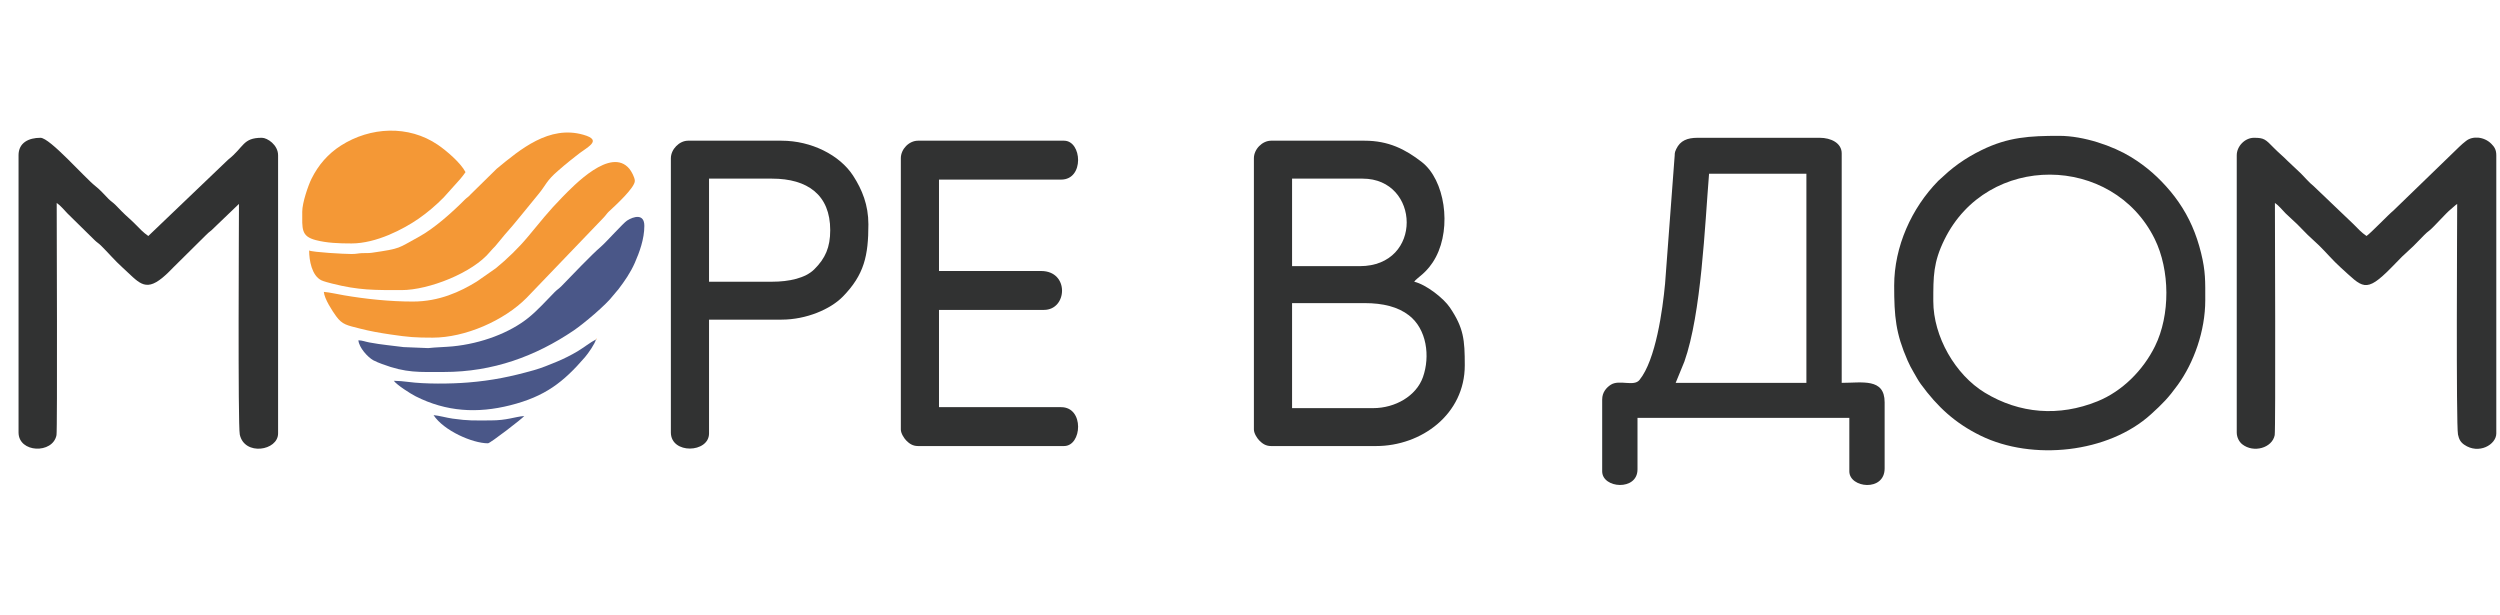
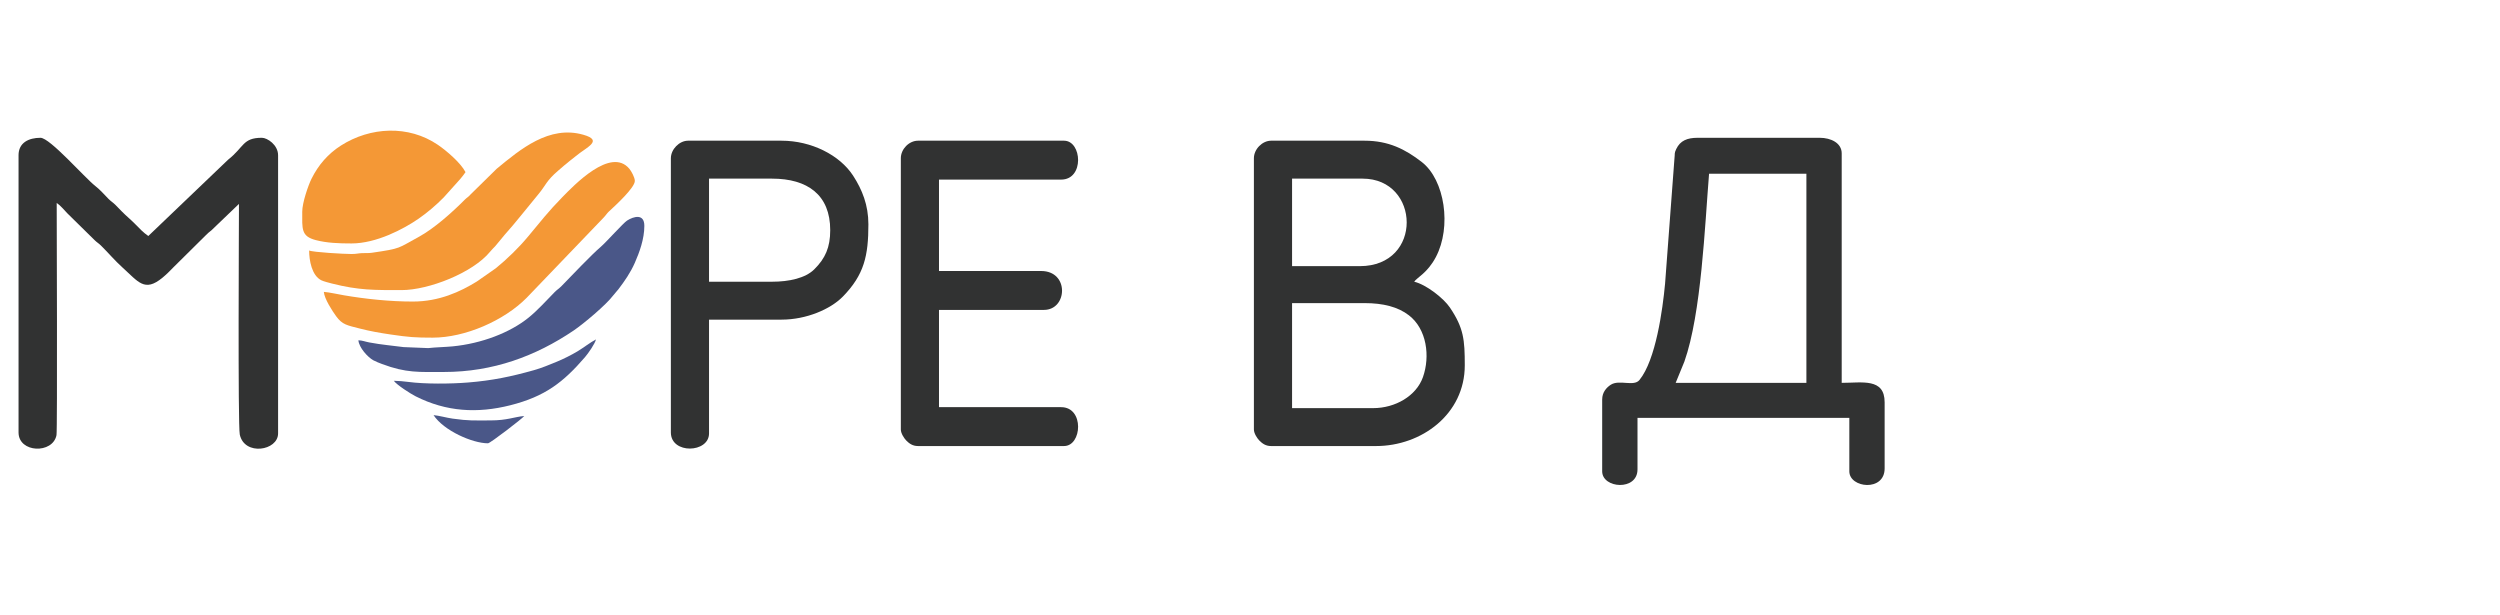
<svg xmlns="http://www.w3.org/2000/svg" width="179" height="44" viewBox="0 0 179 44" fill="none">
  <path fill-rule="evenodd" clip-rule="evenodd" d="M122.369 12.441H129.338V27.412H119.978L120.602 25.889C121.819 22.449 122.067 16.141 122.369 12.441ZM114.716 28.596V33.748C114.716 34.975 117.245 35.171 117.245 33.609V29.919H132.412V33.748C132.412 34.947 134.94 35.227 134.94 33.539V28.805C134.94 27.05 133.336 27.412 131.866 27.412V10.98C131.866 10.243 131.101 9.866 130.294 9.866H121.549C120.814 9.866 120.307 10.064 120.018 10.672C119.862 11 119.938 10.979 119.889 11.377L119.22 20.304C119.046 22.176 118.555 25.774 117.385 27.208C116.979 27.707 115.947 27.151 115.33 27.549C115.024 27.747 114.717 28.087 114.717 28.596L114.716 28.596Z" fill="#313232" />
  <path fill-rule="evenodd" clip-rule="evenodd" d="M98.319 29.222H92.512V21.703H97.704C99.039 21.703 100.097 21.974 100.878 22.576C102.16 23.565 102.41 25.514 101.882 27.004C101.404 28.355 99.895 29.222 98.319 29.222ZM97.363 19.056H92.512V12.79H97.567C101.697 12.79 101.913 19.056 97.363 19.056H97.363ZM89.779 11.327V30.754C89.779 31.03 90.014 31.384 90.168 31.541C90.376 31.752 90.62 31.937 91.009 31.937H98.524C101.779 31.937 104.878 29.659 104.878 26.158C104.878 24.329 104.803 23.488 103.814 22.021C103.366 21.356 102.119 20.375 101.257 20.171C101.461 19.86 102.199 19.558 102.807 18.407C103.952 16.237 103.445 12.88 101.805 11.605C100.62 10.683 99.415 10.074 97.705 10.074H91.009C90.379 10.074 89.779 10.685 89.779 11.327Z" fill="#313232" />
-   <path fill-rule="evenodd" clip-rule="evenodd" d="M138.424 21.563C138.424 19.789 138.418 18.788 139.222 17.154C142.299 10.896 151.281 11.028 154.276 17.107C155.376 19.34 155.4 22.557 154.298 24.79C153.445 26.52 151.948 28.018 150.176 28.735C147.429 29.846 144.602 29.629 142.109 28.113C139.996 26.828 138.424 24.094 138.424 21.563ZM135.623 20.449C135.623 22.67 135.734 23.871 136.581 25.81C136.712 26.11 136.854 26.383 137.028 26.677C137.204 26.972 137.335 27.232 137.525 27.493C138.724 29.137 139.99 30.302 141.817 31.196C145.517 33.006 150.956 32.446 154.018 29.656C154.848 28.901 155.258 28.485 155.926 27.562C157.086 25.959 157.897 23.691 157.897 21.494C157.897 20.147 157.927 19.448 157.596 18.109C157.263 16.756 156.755 15.574 155.983 14.461C155.816 14.219 155.617 13.955 155.417 13.716C154.582 12.716 153.696 11.928 152.582 11.244C151.287 10.449 149.197 9.726 147.443 9.726C145.327 9.726 143.791 9.811 141.885 10.746C141.259 11.054 140.791 11.33 140.241 11.717C139.97 11.908 139.755 12.087 139.507 12.292L138.783 12.946C136.868 14.901 135.623 17.653 135.623 20.449Z" fill="#313232" />
  <path fill-rule="evenodd" clip-rule="evenodd" d="M1.328 11.118V30.963C1.328 32.438 3.782 32.514 4.045 31.156C4.116 30.789 4.06 15.29 4.06 14.53C4.356 14.731 4.567 15.017 4.828 15.28L6.775 17.195C6.952 17.369 7.044 17.401 7.222 17.575C7.744 18.087 8.225 18.665 8.758 19.142C9.902 20.169 10.343 20.951 11.635 19.882C11.95 19.621 12.125 19.436 12.413 19.143L14.735 16.844C14.907 16.667 14.956 16.639 15.139 16.49L17.11 14.599C17.11 15.652 17.026 30.445 17.168 31.112C17.499 32.663 19.911 32.276 19.911 31.033V11.118C19.911 10.374 19.14 9.865 18.749 9.865C17.367 9.865 17.492 10.522 16.329 11.437L10.619 16.898C10.259 16.652 9.992 16.363 9.68 16.045C9.345 15.703 9.056 15.48 8.723 15.14C8.559 14.972 8.445 14.851 8.28 14.686C8.086 14.489 7.96 14.432 7.765 14.236C7.439 13.907 7.194 13.61 6.822 13.317C6.049 12.709 3.576 9.866 2.898 9.866C2.055 9.866 1.327 10.217 1.327 11.118H1.328Z" fill="#313232" />
-   <path fill-rule="evenodd" clip-rule="evenodd" d="M160.151 11.118V30.963C160.151 31.332 160.337 31.647 160.547 31.812C161.363 32.455 162.691 32.071 162.869 31.156C162.94 30.789 162.884 15.29 162.884 14.53C163.179 14.732 163.391 15.017 163.652 15.28L164.472 16.045C164.74 16.317 164.957 16.538 165.224 16.81L166.045 17.575C166.568 18.087 167.049 18.665 167.581 19.142C169.174 20.572 169.339 21.077 171.236 19.143C171.503 18.871 171.719 18.645 171.986 18.376L172.808 17.611C173.075 17.339 173.294 17.118 173.559 16.845C173.731 16.667 173.78 16.639 173.963 16.49C174.309 16.209 175.116 15.269 175.484 14.977C175.674 14.826 175.767 14.713 175.934 14.6C175.934 15.652 175.85 30.445 175.992 31.113C176.066 31.463 176.182 31.663 176.439 31.841C177.482 32.562 178.735 31.836 178.735 31.033V11.118C178.735 10.711 178.59 10.509 178.38 10.297C177.864 9.776 177.033 9.717 176.567 10.093C176.393 10.233 176.24 10.352 176.086 10.508L171.356 15.088C171.063 15.315 169.752 16.687 169.443 16.897C169.083 16.652 168.816 16.363 168.504 16.045L165.646 13.317C165.321 13.062 165.047 12.717 164.748 12.423L163.789 11.519C163.46 11.181 163.169 10.956 162.833 10.614C162.194 9.961 162.111 9.866 161.381 9.866C160.741 9.866 160.151 10.466 160.151 11.118Z" fill="#313232" />
  <path fill-rule="evenodd" clip-rule="evenodd" d="M64.5 11.327V30.754C64.5 31.03 64.735 31.384 64.888 31.541C65.097 31.752 65.341 31.937 65.729 31.937H76.183C77.478 31.937 77.647 29.153 75.978 29.153H67.232V22.189H74.748C76.434 22.189 76.581 19.404 74.544 19.404H67.232V12.859H75.978C77.65 12.859 77.474 10.074 76.183 10.074H65.729C65.089 10.074 64.5 10.674 64.5 11.327Z" fill="#313232" />
  <path fill-rule="evenodd" clip-rule="evenodd" d="M55.276 20.171H50.767V12.79H55.276C57.818 12.79 59.444 13.95 59.444 16.48C59.444 17.711 59.094 18.498 58.301 19.285C57.668 19.913 56.511 20.171 55.276 20.171ZM48.034 11.327V30.963C48.034 32.538 50.767 32.444 50.767 31.033V22.886H55.959C57.729 22.886 59.464 22.142 60.35 21.233C61.881 19.665 62.177 18.3 62.177 16.062C62.177 14.683 61.732 13.581 61.084 12.58C60.127 11.103 58.093 10.074 55.96 10.074H49.264C48.636 10.074 48.035 10.694 48.035 11.327H48.034Z" fill="#313232" />
  <path fill-rule="evenodd" clip-rule="evenodd" d="M29.558 21.591C27.904 21.591 26.177 21.408 24.618 21.141C24.203 21.07 23.602 20.933 23.186 20.898C23.227 21.398 23.787 22.256 24.07 22.645C24.517 23.258 24.854 23.291 25.797 23.533C26.518 23.717 27.18 23.833 27.984 23.952C29.256 24.139 29.725 24.176 30.98 24.176C33.301 24.176 36.085 22.962 37.708 21.324L43.212 15.588C43.365 15.433 43.462 15.271 43.589 15.152C44.073 14.706 45.454 13.44 45.454 12.955C45.454 12.701 45.198 12.249 45.067 12.09C43.735 10.479 41.069 13.295 40.243 14.137C39.293 15.105 38.636 15.941 37.802 16.945C37.147 17.735 36.298 18.558 35.504 19.204L34.146 20.153C32.95 20.889 31.45 21.591 29.557 21.591L29.558 21.591Z" fill="#F49836" />
  <path fill-rule="evenodd" clip-rule="evenodd" d="M25.166 18.187C24.646 18.187 22.396 18.062 22.135 17.935C22.135 18.652 22.327 19.734 23.009 20.069C23.167 20.147 23.563 20.25 23.77 20.302C25.695 20.791 26.818 20.771 28.753 20.771C30.693 20.771 33.851 19.535 35.089 18.025C35.232 17.852 35.303 17.791 35.45 17.636L36.13 16.816C36.847 16.029 37.83 14.766 38.569 13.881C39.072 13.278 39.113 12.944 39.967 12.217C40.263 11.964 40.521 11.732 40.815 11.504C40.96 11.391 41.081 11.303 41.233 11.174C41.984 10.54 43.232 10.067 41.77 9.649C39.32 8.947 37.255 10.692 35.566 12.081L33.677 13.937C33.543 14.1 33.442 14.134 33.283 14.293C32.385 15.196 31.088 16.363 29.97 16.968C28.456 17.788 28.768 17.785 26.625 18.098C26.364 18.136 26.168 18.11 25.908 18.124C25.621 18.139 25.526 18.187 25.166 18.187Z" fill="#F49836" />
  <path fill-rule="evenodd" clip-rule="evenodd" d="M21.64 15.161C21.64 16.383 21.544 16.916 22.615 17.193C23.406 17.398 24.25 17.431 25.166 17.431C26.945 17.431 28.892 16.405 29.979 15.653C30.596 15.227 31.247 14.669 31.769 14.137L32.951 12.82C33.108 12.622 33.186 12.545 33.331 12.325C32.986 11.659 31.965 10.787 31.352 10.37C29.245 8.936 26.517 9.081 24.412 10.421C23.492 11.007 22.792 11.812 22.3 12.808C22.069 13.273 21.64 14.514 21.64 15.161H21.64Z" fill="#F49836" />
  <path fill-rule="evenodd" clip-rule="evenodd" d="M25.661 24.365C25.703 24.885 26.329 25.576 26.73 25.796C26.917 25.898 27.16 25.99 27.34 26.058C29.085 26.718 30.003 26.634 31.784 26.634C35.302 26.634 38.349 25.503 41.063 23.672C41.791 23.18 43.397 21.831 43.908 21.15C44.037 20.979 44.149 20.881 44.279 20.71C44.717 20.135 45.145 19.519 45.454 18.817C45.779 18.078 46.135 17.121 46.135 16.17C46.135 15.273 45.369 15.493 44.898 15.793C44.631 15.963 43.397 17.346 43.024 17.665C42.343 18.245 40.929 19.74 40.213 20.474C40.026 20.666 39.9 20.727 39.716 20.913C39.091 21.543 38.516 22.205 37.821 22.763C36.516 23.811 34.498 24.598 32.397 24.801C31.857 24.853 31.173 24.863 30.661 24.924L28.894 24.852C28.02 24.732 27.38 24.695 26.438 24.518C26.147 24.463 25.935 24.371 25.661 24.365V24.365Z" fill="#4A5788" />
  <path fill-rule="evenodd" clip-rule="evenodd" d="M42.67 24.302C42.219 24.545 41.816 24.874 41.346 25.158C40.933 25.407 40.313 25.719 39.852 25.905C39.29 26.132 38.812 26.341 38.217 26.508C36.604 26.962 35.249 27.246 33.513 27.387C32.26 27.489 30.423 27.504 29.231 27.345C28.916 27.303 28.491 27.265 28.197 27.265C28.413 27.565 29.404 28.197 29.764 28.378C31.95 29.483 34.178 29.614 36.536 29.017C39.04 28.384 40.339 27.363 41.881 25.577C42.115 25.306 42.6 24.613 42.671 24.302H42.67Z" fill="#4A5788" />
  <path fill-rule="evenodd" clip-rule="evenodd" d="M34.939 31.74C35.1 31.74 37.412 29.96 37.537 29.786C36.818 29.847 36.314 30.102 35.124 30.102C33.943 30.102 33.594 30.14 32.405 29.973C31.961 29.91 31.446 29.758 31.042 29.723C31.773 30.837 33.831 31.74 34.939 31.74H34.939Z" fill="#4A5788" />
-   <path fill-rule="evenodd" clip-rule="evenodd" d="M42.67 24.302H42.732L42.681 24.228L42.67 24.302Z" fill="#F08219" />
</svg>